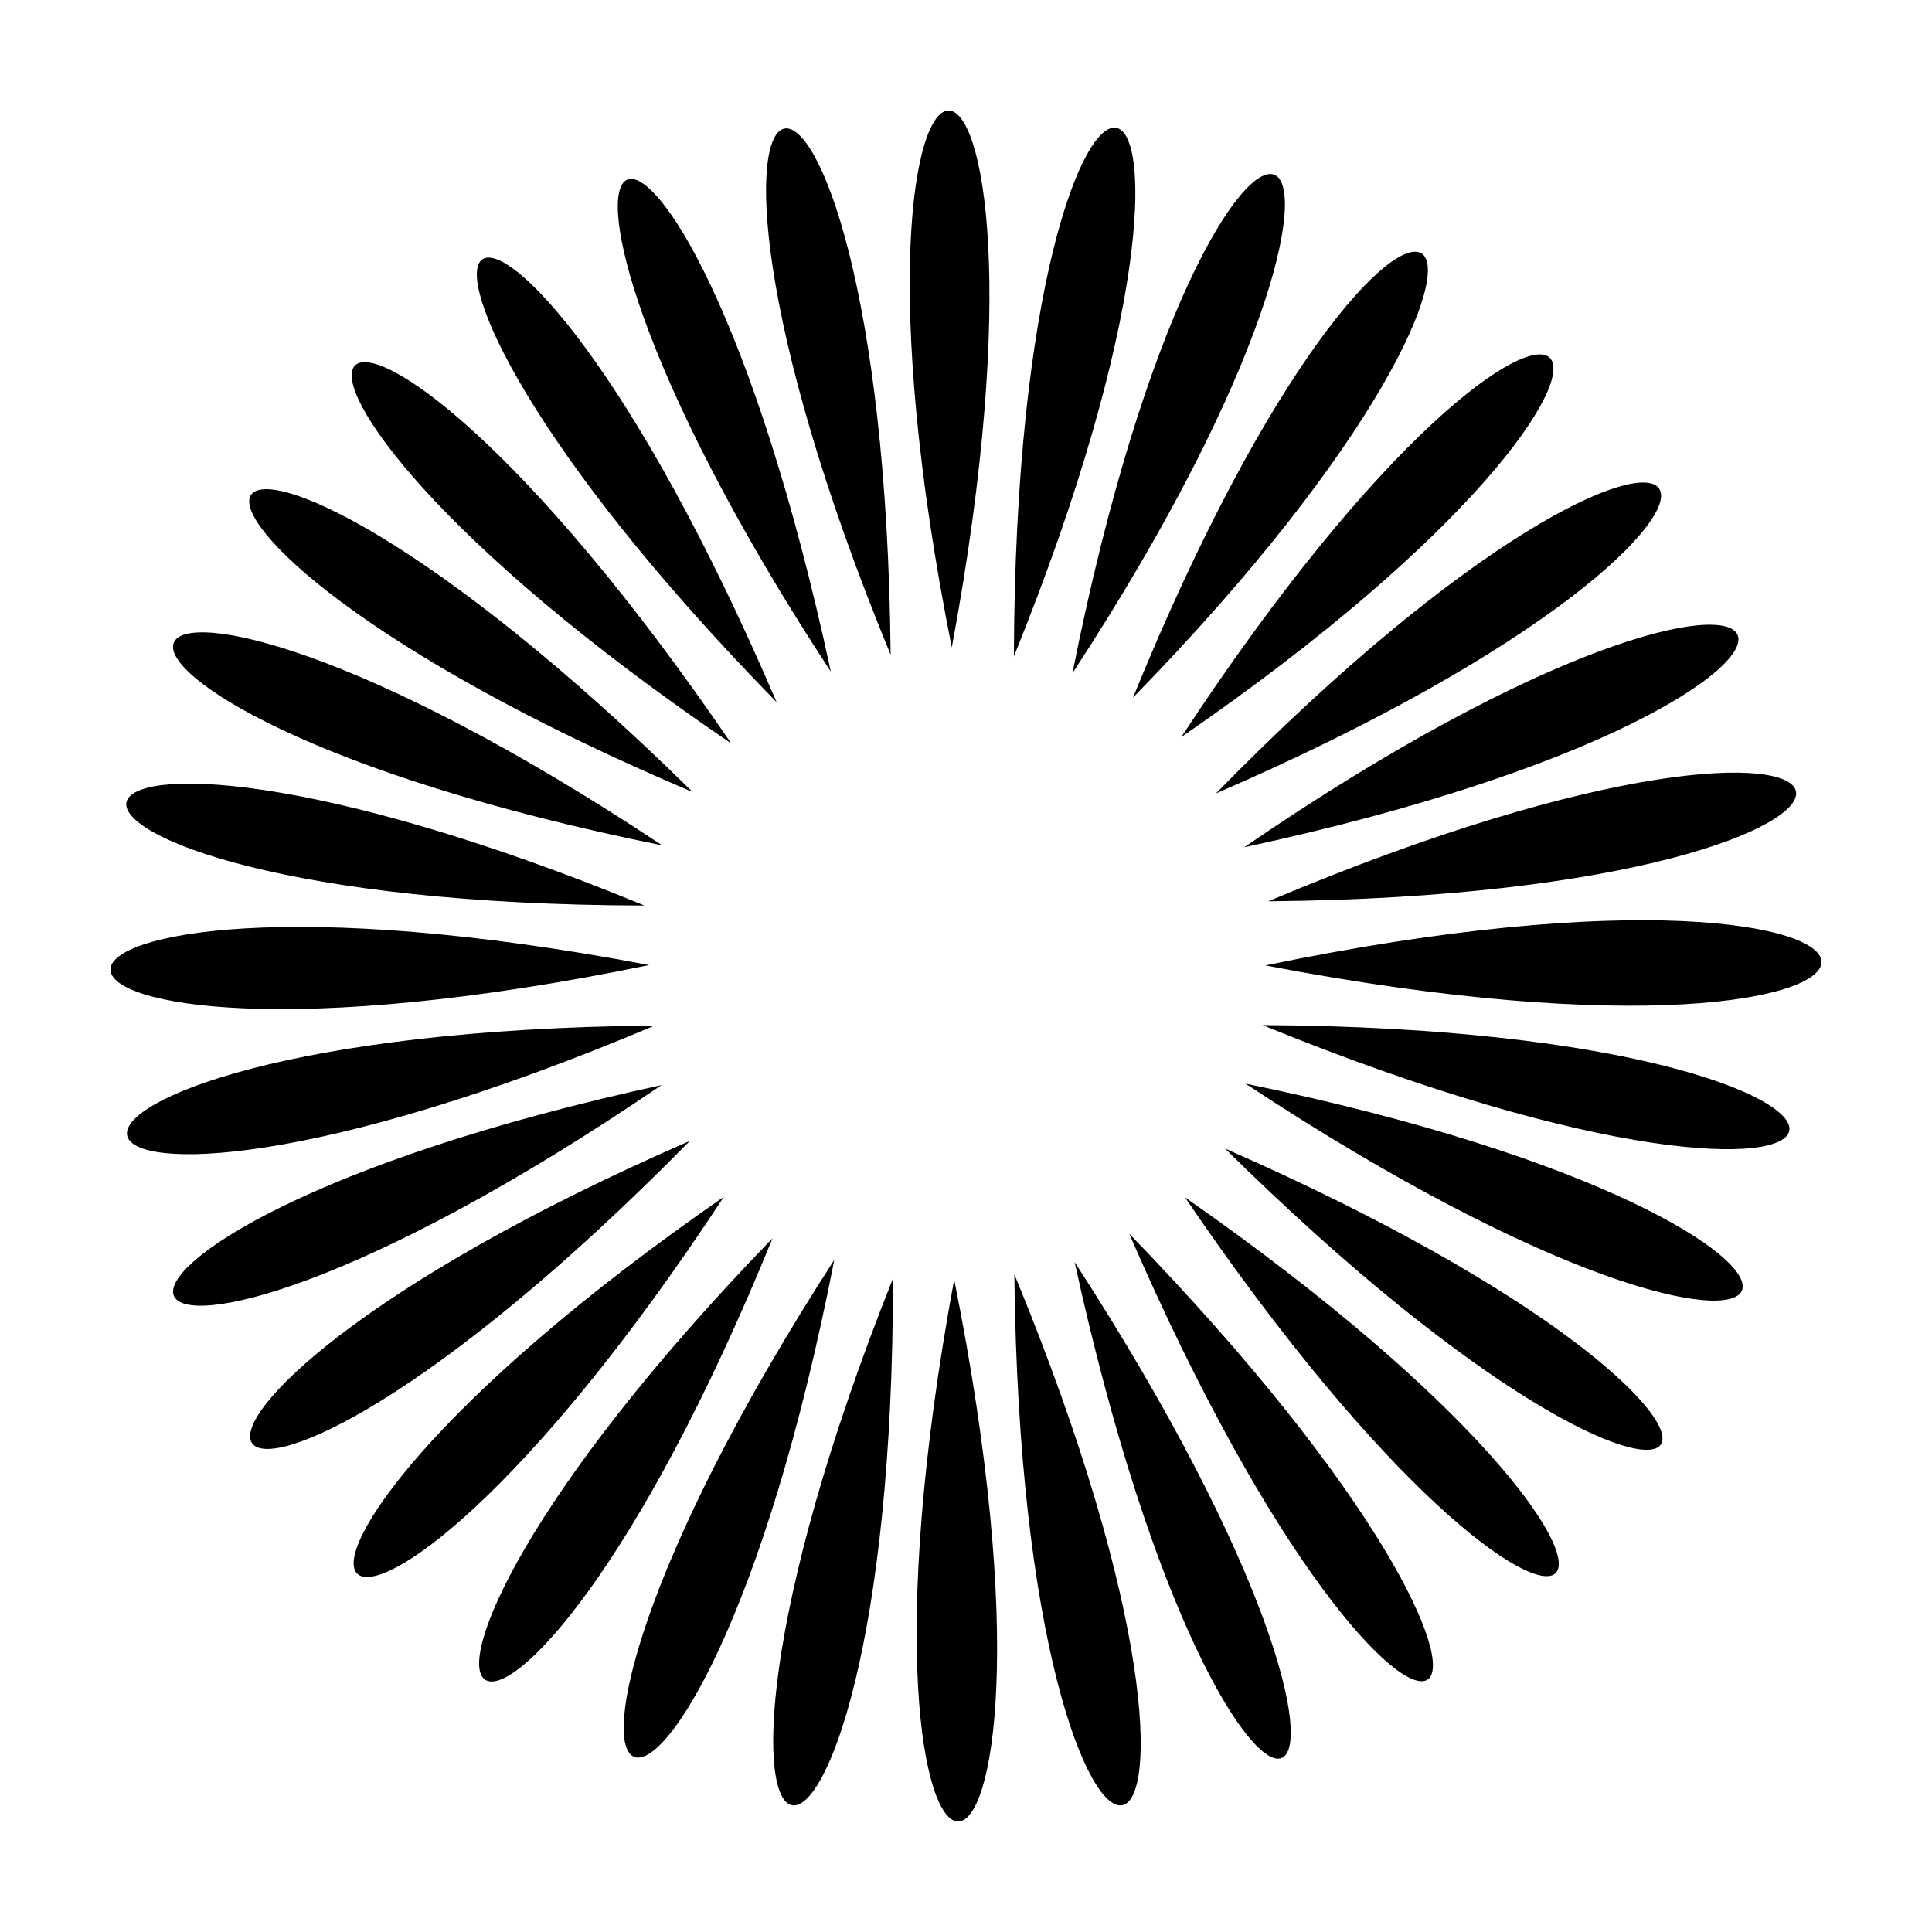
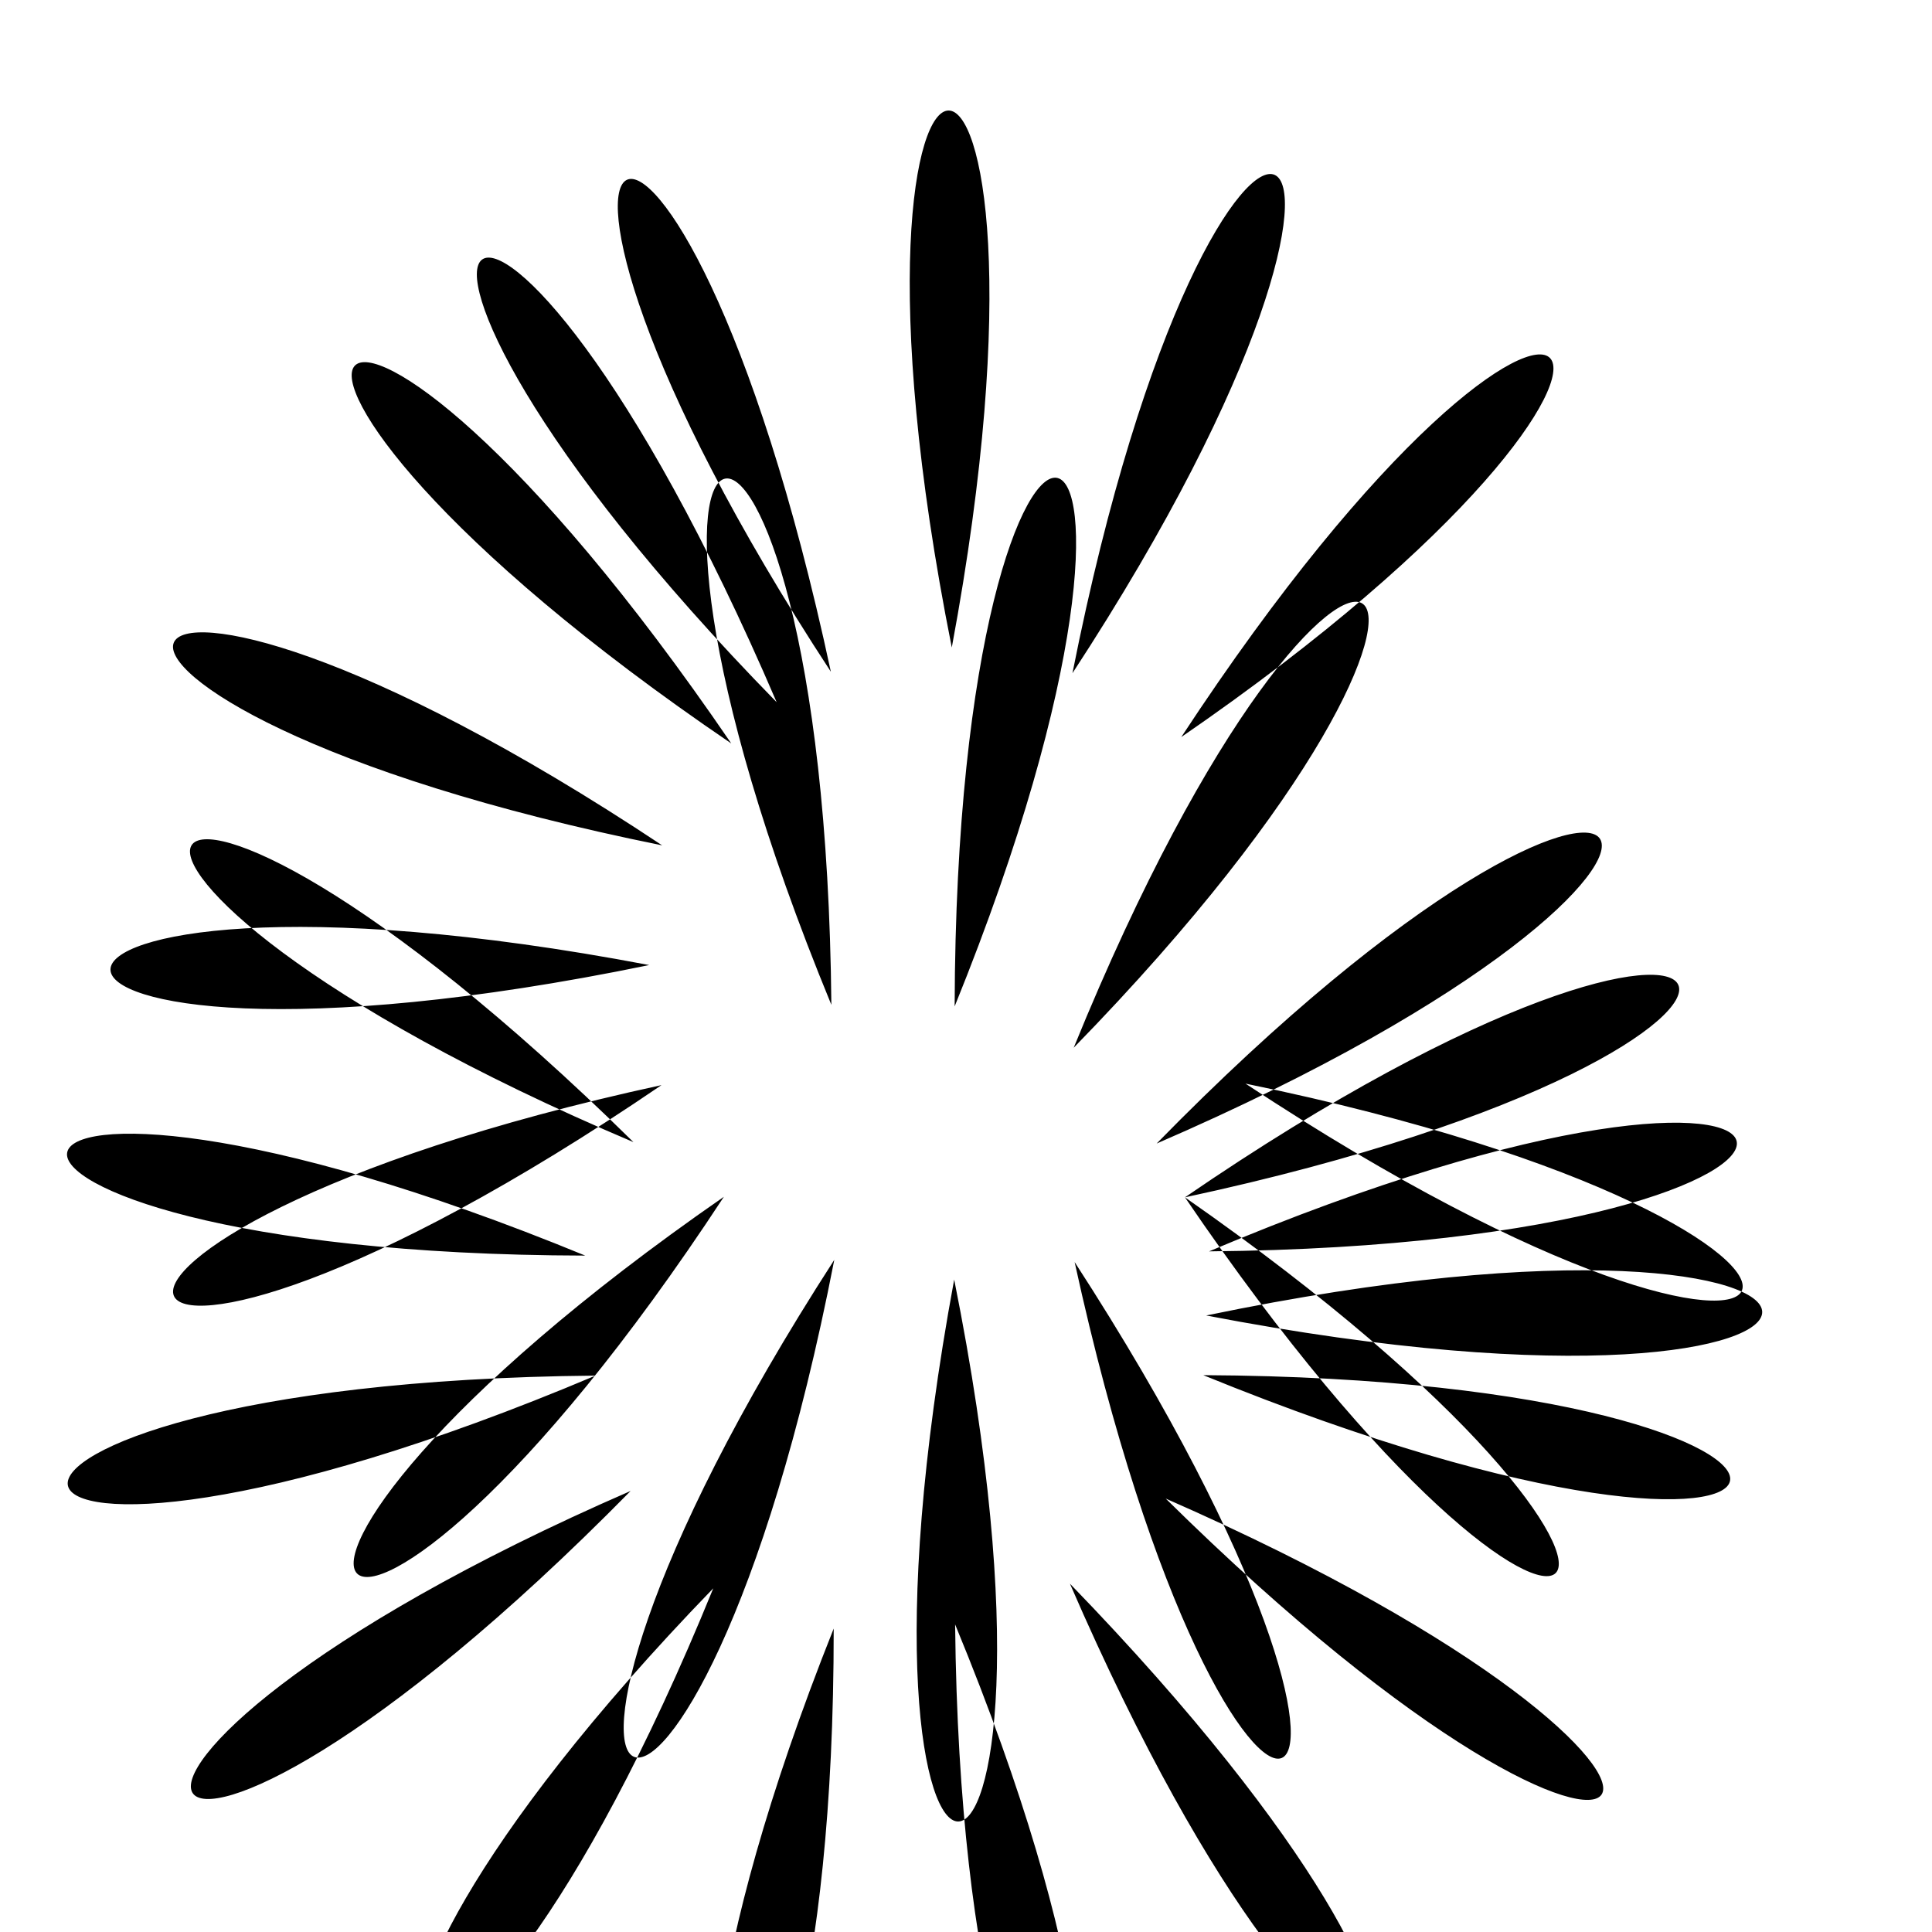
<svg xmlns="http://www.w3.org/2000/svg" fill="#000000" width="800px" height="800px" version="1.1" viewBox="144 144 512 512">
-   <path d="m349.82 330.09c-132.01-134.9-76.25-177.83 0 0zm14.363-8.078c-40.652-189.38-103.59-158.18 0 0zm32.051-6.418c-37.742-189.23 35.406-190.25 0 0zm-76.754 52.434c-159-105.62-186.16-37.562 0 0zm18.309-27.008c-109.38-160.27-156.79-106.52 0 0zm90.418-18.613c104.99-160.57 38.027-191.54 0 0zm28.844 16.922c105.77-161.11 154.96-106.57 0 0zm-137.75 92.238c-159.17 108.48-185.5 40.254 0 0zm-3.262-31.816c-190.63 39.254-190.07-36.129 0 0zm49.055 78.125c-104.59 161.97-36.879 189.25 0 0zm-29.262-16.711c-154.97 107.37-104.23 158.87 0 0zm92.957 17.293c105.16 162.3 41.137 188.19 0 0zm-31.922 4.641c38.336 191.14-35.477 191.85 0 0zm77.199-51.93c162.57 107.36 188.34 38.637 0 0zm-16.043 30.137c106.91 157.25 155.11 108.24 0 0zm15.703-92.77c159.68-109.45 189-40.602 0 0zm5.629 31.312c195.39-40.523 197.54 37.91 0 0zm-99.332-82.332c-1.801-193.57-73.367-178.25 0 0zm-65.227 66.461c-176.26-72.484-189.84-0.395 0 0zm12.777-30.074c-138.09-135.82-174.27-73.801 0 0zm85.121-35.965c72.16-178.08 0.52-195.36 0 0zm31.551 10.953c72.824-178.76 131.55-134.89 0 0zm-117.42 117.46c-174.25 75.809-135.31 137.59 0 0zm-9.309-30.57c-193.39 1.77-179.48 75.828 0 0zm63.125 67.035c-71.492 179.38 0.172 192.88 0 0zm-31.914-10.664c-131.4 135.67-71.742 176.26 0 0zm94.516-1.234c76.5 176.57 134.34 138.63 0 0zm-30.426 10.797c2.035 195.16 74.312 180 0 0zm65.762-66.055c180.11 73.488 192.19 1.023 0 0zm-9.949 32.707c135.08 133.32 172.96 75.809 0 0zm-2.406-94.086c135.62-138.64 177.6-76.836 0 0zm13.898 28.574c193.4-1.773 179.48-75.828 0 0z" fill-rule="evenodd" />
+   <path d="m349.82 330.09c-132.01-134.9-76.25-177.83 0 0zm14.363-8.078c-40.652-189.38-103.59-158.18 0 0zm32.051-6.418c-37.742-189.23 35.406-190.25 0 0zm-76.754 52.434c-159-105.62-186.16-37.562 0 0zm18.309-27.008c-109.38-160.27-156.79-106.52 0 0zm90.418-18.613c104.99-160.57 38.027-191.54 0 0zm28.844 16.922c105.77-161.11 154.96-106.57 0 0zm-137.75 92.238c-159.17 108.48-185.5 40.254 0 0zm-3.262-31.816c-190.63 39.254-190.07-36.129 0 0zm49.055 78.125c-104.59 161.97-36.879 189.25 0 0zm-29.262-16.711c-154.97 107.37-104.23 158.87 0 0zm92.957 17.293c105.16 162.3 41.137 188.19 0 0zm-31.922 4.641c38.336 191.14-35.477 191.85 0 0zm77.199-51.93c162.57 107.36 188.34 38.637 0 0zm-16.043 30.137c106.91 157.25 155.11 108.24 0 0zc159.68-109.45 189-40.602 0 0zm5.629 31.312c195.39-40.523 197.54 37.91 0 0zm-99.332-82.332c-1.801-193.57-73.367-178.25 0 0zm-65.227 66.461c-176.26-72.484-189.84-0.395 0 0zm12.777-30.074c-138.09-135.82-174.27-73.801 0 0zm85.121-35.965c72.16-178.08 0.52-195.36 0 0zm31.551 10.953c72.824-178.76 131.55-134.89 0 0zm-117.42 117.46c-174.25 75.809-135.31 137.59 0 0zm-9.309-30.57c-193.39 1.77-179.48 75.828 0 0zm63.125 67.035c-71.492 179.38 0.172 192.88 0 0zm-31.914-10.664c-131.4 135.67-71.742 176.26 0 0zm94.516-1.234c76.5 176.57 134.34 138.63 0 0zm-30.426 10.797c2.035 195.16 74.312 180 0 0zm65.762-66.055c180.11 73.488 192.19 1.023 0 0zm-9.949 32.707c135.08 133.32 172.96 75.809 0 0zm-2.406-94.086c135.62-138.64 177.6-76.836 0 0zm13.898 28.574c193.4-1.773 179.48-75.828 0 0z" fill-rule="evenodd" />
</svg>